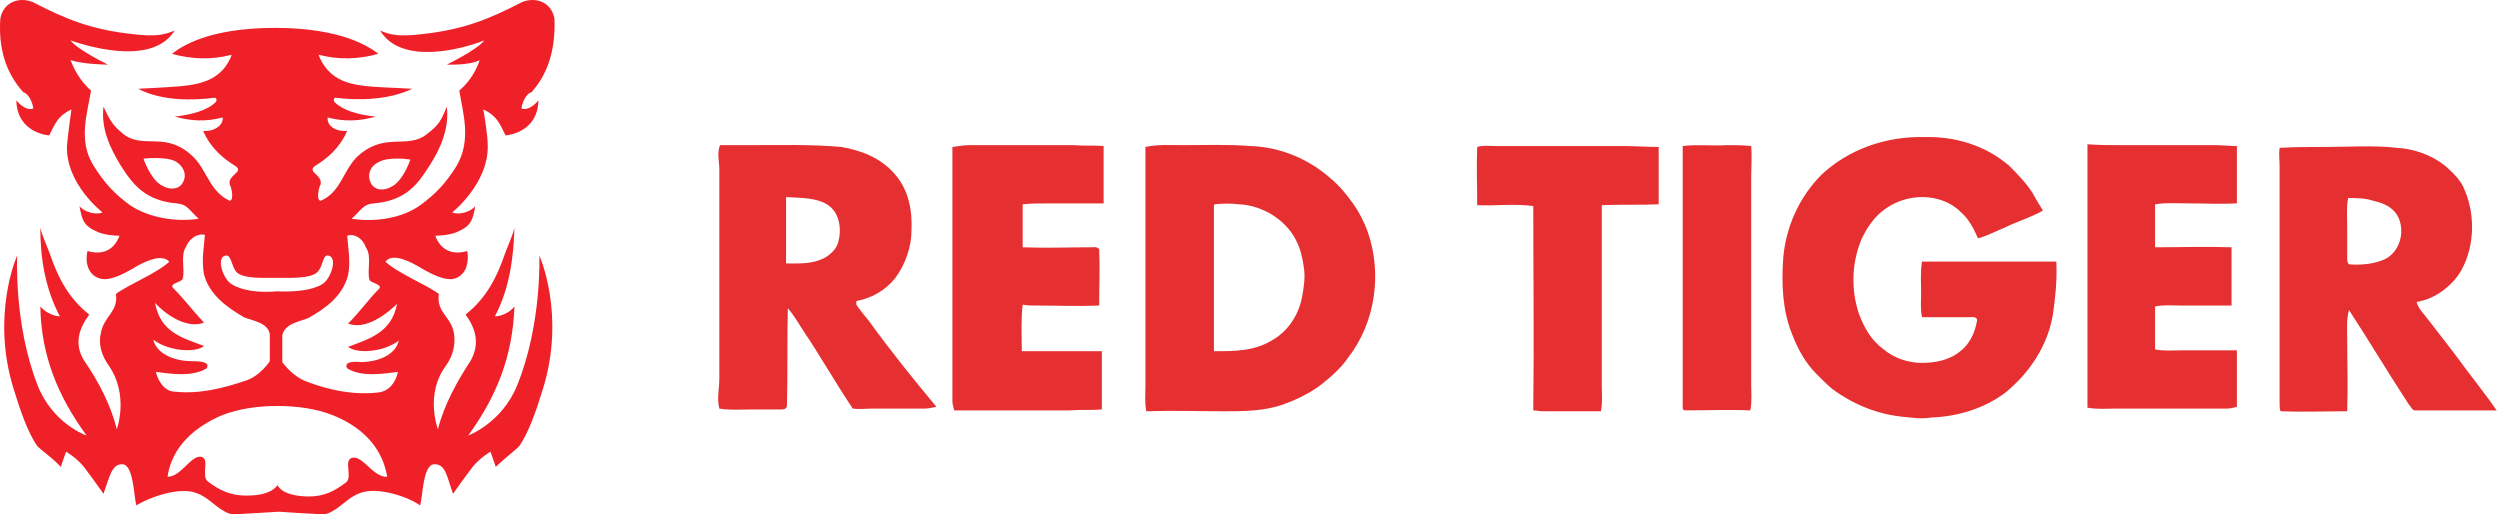
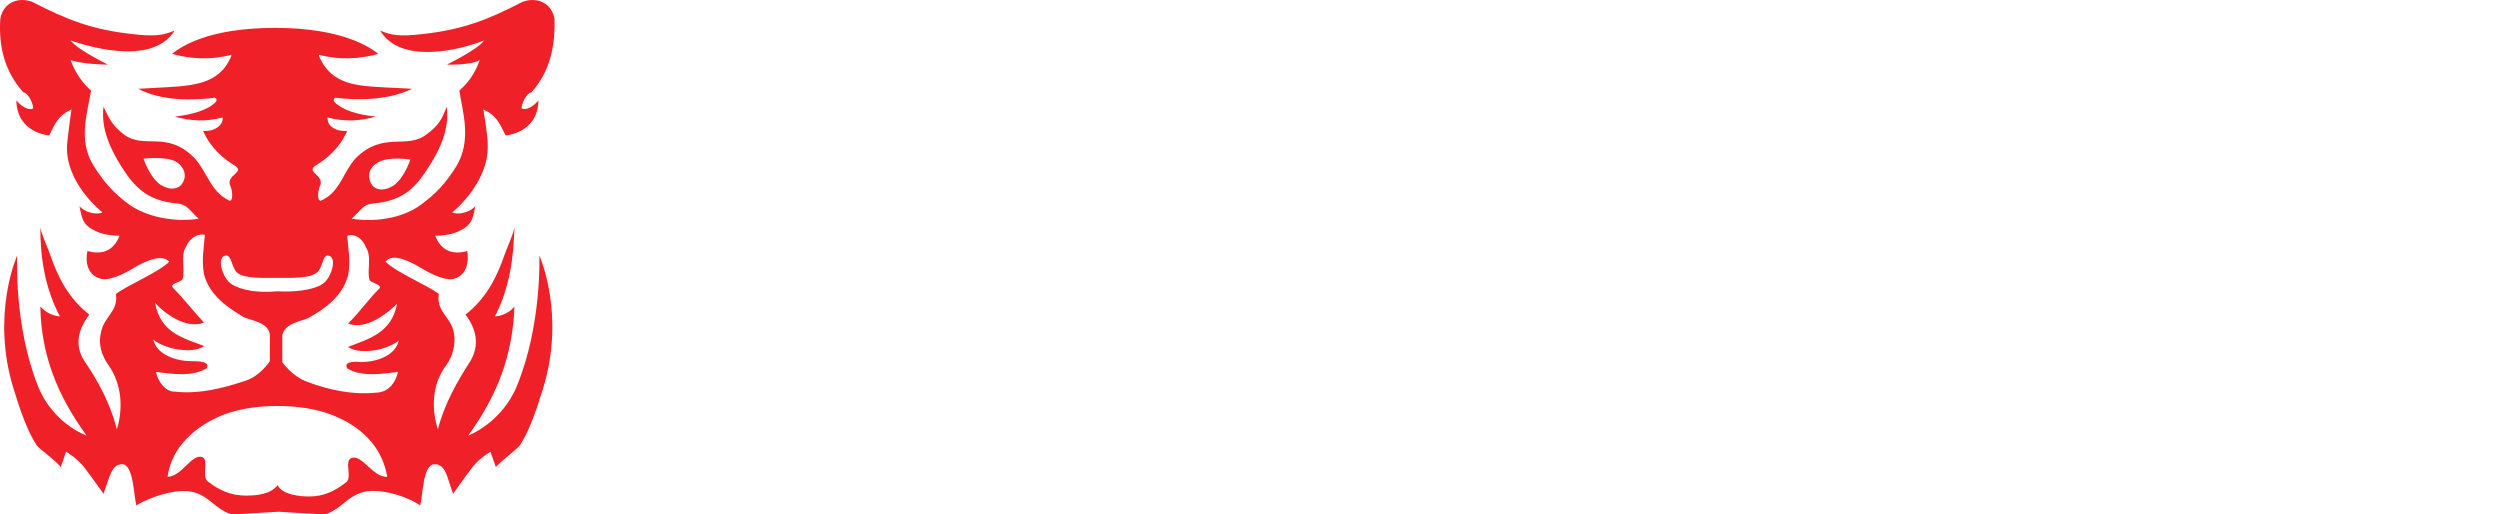
<svg xmlns="http://www.w3.org/2000/svg" width="243" height="50" viewBox="0 0 243 50" fill="none">
-   <path d="M186.991 13.325C190.018 13.237 192.958 14.108 195.292 16.111C196.07 16.895 196.935 17.766 197.54 18.724C197.886 19.334 198.232 19.943 198.578 20.466C197.367 21.163 196.07 21.511 194.86 22.121C193.995 22.469 193.217 22.905 192.266 23.166C191.833 22.208 191.401 21.337 190.623 20.64C188.721 18.724 185.435 18.724 183.273 20.292C182.236 20.989 181.458 22.121 180.939 23.253C179.988 25.517 179.902 28.13 180.68 30.482C181.199 31.875 181.89 33.094 183.101 33.965C184.138 34.836 185.522 35.272 186.819 35.272C188.116 35.272 189.499 35.01 190.536 34.139C191.487 33.443 192.006 32.224 192.179 31.091C192.093 30.743 191.661 30.83 191.401 30.83C189.931 30.83 188.375 30.83 186.819 30.83C186.646 30.046 186.732 29.262 186.732 28.392C186.732 27.434 186.646 26.475 186.819 25.43H199.875C199.961 27.172 199.788 28.914 199.529 30.656C199.01 33.617 197.281 36.23 194.946 38.146C192.871 39.714 190.277 40.497 187.683 40.584C186.732 40.759 185.781 40.584 184.83 40.497C182.409 40.236 180.074 39.278 178.086 37.797C177.567 37.362 177.048 36.84 176.529 36.317C175.492 35.272 174.714 33.878 174.195 32.485C173.244 30.133 173.157 27.608 173.33 25.082C173.59 22.034 174.887 19.16 177.048 16.983C179.642 14.544 183.273 13.237 186.991 13.325ZM94.216 14.108H104.332C105.284 14.195 106.321 14.108 107.272 14.195V19.769C105.543 19.769 103.727 19.769 101.998 19.769C101.133 19.769 100.269 19.769 99.404 19.857V24.037C101.652 24.124 103.813 24.037 106.062 24.037C106.321 24.037 106.58 23.95 106.84 24.211C106.926 26.04 106.84 27.869 106.84 29.698C104.765 29.785 102.776 29.698 100.701 29.698C100.269 29.698 99.836 29.698 99.404 29.611C99.231 31.091 99.317 32.659 99.317 34.139H107.099V39.8C106.062 39.888 105.024 39.8 103.987 39.888C100.269 39.888 96.464 39.888 92.746 39.888C92.66 39.539 92.573 39.278 92.573 38.93C92.573 30.656 92.573 22.469 92.573 14.283C93.265 14.195 93.697 14.108 94.216 14.108ZM143.587 14.283C144.106 14.108 144.797 14.195 145.402 14.195H157.767C158.891 14.195 160.015 14.283 161.225 14.283V19.857C159.41 19.943 157.507 19.857 155.692 19.943V37.449C155.692 38.32 155.778 39.191 155.605 39.975C153.79 39.975 151.887 39.975 149.985 39.975C149.639 39.975 149.293 39.888 149.034 39.888C149.121 33.269 149.034 26.65 149.034 20.031C147.218 19.769 145.402 20.031 143.587 19.943C143.587 17.94 143.5 16.111 143.587 14.283ZM167.883 14.108C168.661 14.108 169.44 14.108 170.217 14.195C170.304 15.241 170.217 16.286 170.217 17.331V37.449C170.217 38.233 170.304 39.017 170.131 39.888C168.056 39.8 165.894 39.888 163.819 39.888C163.473 39.888 163.56 39.539 163.56 39.278C163.56 30.917 163.56 22.556 163.56 14.195C164.943 14.021 166.413 14.195 167.883 14.108ZM206.1 14.108H215.265C216.043 14.108 216.735 14.195 217.427 14.195V19.769C215.87 19.857 214.314 19.769 212.758 19.769C211.634 19.769 210.596 19.682 209.472 19.857V24.037C211.98 24.037 214.4 23.95 216.908 24.037V29.698C215.265 29.698 213.622 29.698 212.066 29.698C211.201 29.698 210.337 29.611 209.472 29.785V33.965C210.337 34.139 211.201 34.053 212.066 34.053H217.427V39.539C217.081 39.626 216.821 39.714 216.476 39.714C212.844 39.714 209.299 39.714 205.668 39.714C204.717 39.714 203.852 39.8 202.901 39.626C202.901 31.091 202.901 22.556 202.901 14.021C203.938 14.108 205.062 14.108 206.1 14.108ZM84.446 31.178C84.014 30.656 83.581 30.133 83.235 29.611C83.235 29.524 83.235 29.349 83.235 29.262C84.705 29.001 86.088 28.217 87.04 26.998C87.991 25.692 88.596 24.037 88.596 22.382C88.683 20.466 88.337 18.463 86.953 16.895C85.57 15.328 83.754 14.631 81.766 14.283C78.826 14.021 75.886 14.108 72.86 14.108C71.909 14.108 70.958 14.108 70.006 14.108C69.661 14.718 69.92 15.763 69.92 16.46V36.752C69.92 37.797 69.661 38.755 69.92 39.714C70.958 39.888 71.995 39.8 73.032 39.8H75.886C76.145 39.8 76.491 39.8 76.491 39.365C76.578 36.23 76.491 33.094 76.578 29.959C77.183 30.656 77.615 31.44 78.134 32.224C79.777 34.662 81.247 37.275 82.889 39.714C83.495 39.8 84.186 39.714 84.791 39.714H89.893C90.239 39.714 90.585 39.626 91.017 39.539C88.769 36.84 86.521 34.053 84.446 31.178ZM81.506 23.427C81.333 24.211 80.728 24.733 80.123 25.082C78.912 25.692 77.702 25.605 76.405 25.605C76.405 23.427 76.405 21.337 76.405 19.16C77.788 19.247 79.604 19.16 80.728 20.118C81.679 20.989 81.766 22.382 81.506 23.427ZM239.561 35.707C238.437 34.139 237.227 32.659 236.103 31.178C235.67 30.569 235.065 30.046 234.892 29.349C236.535 29.088 238.005 28.043 238.956 26.737C240.512 24.385 240.685 21.076 239.561 18.463C239.215 17.505 238.351 16.721 237.659 16.111C236.362 15.066 234.633 14.457 232.99 14.37C230.742 14.108 228.407 14.283 226.073 14.283C224.603 14.283 223.047 14.283 221.577 14.37C221.491 14.979 221.577 15.589 221.577 16.198V39.191C221.577 39.452 221.577 39.714 221.663 39.975C223.825 40.062 225.987 39.975 228.148 39.975C228.235 37.623 228.148 35.272 228.148 32.92C228.148 31.962 228.062 31.091 228.321 30.133C230.31 33.182 232.125 36.23 234.114 39.278C234.373 39.539 234.46 39.975 234.892 39.888H242.674C241.723 38.494 240.599 37.101 239.561 35.707ZM231.866 25.169C230.742 25.692 229.445 25.779 228.321 25.692C228.235 25.605 228.148 25.43 228.148 25.256C228.148 24.211 228.148 23.079 228.148 22.034C228.148 21.076 228.062 20.205 228.235 19.247C229.013 19.247 229.877 19.247 230.656 19.508C231.434 19.682 232.212 19.943 232.817 20.64C233.855 21.947 233.509 24.298 231.866 25.169ZM132.952 22.556C132.606 21.598 132.174 20.727 131.568 19.857C130.877 18.898 130.185 18.027 129.32 17.331C127.159 15.415 124.392 14.283 121.539 14.195C119.377 14.021 117.129 14.108 114.967 14.108C113.757 14.108 112.547 14.021 111.336 14.283V37.536C111.336 38.32 111.25 39.104 111.422 39.975C113.93 39.888 116.437 39.975 118.945 39.975C120.933 39.975 122.922 39.975 124.824 39.278C126.035 38.843 127.072 38.32 128.11 37.623C129.234 36.752 130.271 35.881 131.05 34.749C133.73 31.265 134.335 26.563 132.952 22.556ZM126.554 28.914C126.208 30.656 125.17 32.224 123.614 33.094C121.884 34.139 119.982 34.139 117.994 34.139C117.994 29.437 117.994 24.646 117.994 19.943L118.08 19.857C118.858 19.769 119.636 19.769 120.415 19.857C122.317 19.943 124.219 20.902 125.429 22.469C126.208 23.514 126.554 24.647 126.726 25.953C126.899 26.911 126.726 27.956 126.554 28.914Z" fill="#E52F31" />
  <path d="M50.264 37.459C48.794 41.117 45.508 42.336 45.508 42.336C48.361 38.417 49.831 34.498 50.004 29.794C49.226 30.752 48.102 30.752 48.102 30.752C49.572 27.966 49.918 24.918 50.004 22.131C49.831 22.914 49.226 24.221 49.053 24.743C48.275 27.008 47.237 29.011 45.249 30.578C46.286 31.972 46.632 33.453 45.767 35.02C44.47 37.023 43.174 39.288 42.568 41.726C42.568 41.726 41.271 38.33 43.346 35.542C44.038 34.585 44.297 33.453 44.125 32.407C43.865 30.752 42.395 30.404 42.655 28.575C41.531 27.704 38.677 26.572 37.467 25.44C38.159 24.482 40.061 25.527 40.925 26.05C41.963 26.659 43.433 27.443 44.384 27.008C45.335 26.572 45.594 25.527 45.422 24.395C43.952 24.83 42.828 24.308 42.309 22.914C42.828 22.914 43.779 22.827 44.384 22.566C45.854 21.956 45.94 21.346 46.2 20.04C45.681 20.65 44.557 20.911 43.952 20.65C43.952 20.65 47.497 17.863 47.41 14.118C47.41 13.073 46.978 10.634 46.978 10.634C48.275 11.244 48.534 11.941 49.14 13.16C49.14 13.16 52.252 12.986 52.339 9.763C51.733 10.46 51.128 10.721 50.696 10.547C50.696 10.112 51.128 9.067 51.647 8.979C53.463 6.976 53.981 4.451 53.895 1.838C53.636 0.27 52.166 -0.339 50.782 0.183C47.41 1.925 44.989 2.883 41.012 3.318C38.764 3.58 37.986 3.406 36.948 2.97C38.937 6.28 44.644 4.886 47.064 3.928C46.459 4.799 43.433 6.28 43.433 6.28C43.433 6.28 45.681 6.367 46.632 5.844C46.113 7.325 45.335 8.196 44.644 8.805C44.989 10.983 45.854 13.595 44.384 16.121C43.346 17.776 42.395 18.821 40.839 19.953C39.023 21.259 36.343 21.608 34.181 21.259C35.133 20.389 35.305 19.866 36.256 19.779C39.456 19.518 40.58 17.95 41.79 16.034C42.741 14.553 43.692 12.55 43.433 10.373C42.914 11.592 42.741 12.115 41.444 13.073C39.542 14.553 37.294 12.724 34.614 15.337C33.317 16.731 33.057 18.734 31.155 19.518C30.723 19.431 30.982 18.211 31.155 17.95C31.414 16.992 29.772 16.731 30.636 16.121C31.76 15.424 32.971 14.466 33.749 12.724C32.711 12.812 31.76 12.289 31.847 11.418C33.49 11.854 35.046 11.766 36.516 11.331C34.787 11.157 33.317 10.721 32.538 9.937C32.366 9.763 32.452 9.502 32.625 9.502C34.7 9.763 37.726 9.763 40.061 8.631C36.084 8.37 33.49 8.631 31.847 6.802C31.587 6.541 31.069 5.757 30.982 5.322C32.971 5.844 34.873 5.757 36.775 5.234C35.997 4.625 33.317 2.709 26.745 2.709C20.088 2.709 17.494 4.625 16.716 5.234C18.618 5.757 20.52 5.844 22.509 5.322C22.422 5.757 21.903 6.541 21.644 6.802C20.001 8.544 17.494 8.37 13.43 8.631C15.765 9.85 18.791 9.763 20.866 9.502C21.039 9.502 21.125 9.763 20.952 9.937C20.174 10.721 18.618 11.157 16.975 11.331C18.531 11.766 20.001 11.854 21.644 11.418C21.73 12.202 20.779 12.812 19.742 12.724C20.52 14.466 21.73 15.424 22.855 16.121C23.806 16.731 22.076 16.992 22.336 17.95C22.509 18.211 22.768 19.431 22.336 19.518C20.434 18.647 20.174 16.731 18.877 15.337C16.197 12.637 14.035 14.553 12.047 13.073C10.836 12.115 10.663 11.592 10.058 10.373C9.799 12.55 10.75 14.466 11.701 16.034C12.911 17.95 14.122 19.518 17.235 19.779C18.186 19.866 18.358 20.389 19.31 21.259C17.148 21.608 14.468 21.172 12.652 19.953C11.096 18.821 10.145 17.776 9.107 16.121C7.551 13.682 8.502 10.983 8.848 8.805C8.156 8.196 7.378 7.238 6.859 5.844C8.242 6.28 10.49 6.28 10.49 6.28C10.49 6.28 7.464 4.799 6.859 3.928C9.366 4.799 14.986 6.192 16.975 2.97C15.938 3.406 15.073 3.58 12.911 3.318C8.934 2.883 6.513 1.925 3.141 0.183C1.758 -0.339 0.288 0.27 0.028 1.838C-0.145 4.538 0.461 6.976 2.276 8.979C2.795 9.067 3.227 10.112 3.227 10.547C2.795 10.721 2.19 10.46 1.585 9.763C1.671 12.986 4.784 13.16 4.784 13.16C5.389 11.941 5.648 11.244 6.945 10.634C6.945 10.634 6.599 13.073 6.513 14.118C6.34 17.863 9.972 20.65 9.972 20.65C9.366 20.911 8.242 20.65 7.724 20.04C7.983 21.346 8.069 21.956 9.539 22.566C10.145 22.827 11.096 22.914 11.614 22.914C11.096 24.308 9.972 24.83 8.502 24.395C8.242 25.527 8.588 26.659 9.539 27.008C10.49 27.443 11.96 26.659 12.998 26.05C13.862 25.527 15.678 24.569 16.456 25.44C15.246 26.572 12.393 27.704 11.268 28.575C11.528 30.317 10.058 30.752 9.799 32.407C9.539 33.453 9.885 34.585 10.577 35.542C12.565 38.417 11.355 41.726 11.355 41.726C10.75 39.288 9.539 37.023 8.156 35.02C7.205 33.453 7.637 31.972 8.675 30.578C6.686 29.011 5.648 27.008 4.87 24.743C4.697 24.221 4.092 22.914 3.919 22.131C3.919 25.005 4.351 27.966 5.821 30.752C5.821 30.752 4.784 30.752 3.919 29.794C4.006 34.498 5.562 38.417 8.415 42.336C8.415 42.336 5.13 41.204 3.66 37.459C1.325 31.536 1.671 24.83 1.671 24.83C1.671 24.83 -0.923 30.578 1.325 37.807C2.017 40.072 2.709 41.987 3.573 43.294C3.833 43.642 5.13 44.513 5.908 45.384C6.167 44.6 6.427 43.904 6.427 43.904C6.427 43.904 7.464 44.513 8.156 45.384C9.02 46.516 10.058 47.997 10.058 47.997C10.663 46.342 10.836 45.123 11.874 45.123C12.998 45.123 12.998 48.258 13.257 49.129C14.468 48.345 17.407 47.3 19.05 47.91C20.347 48.345 20.952 49.391 22.249 49.913L22.682 50C24.325 49.913 25.622 49.826 27.091 49.739C28.388 49.826 29.772 49.913 31.501 50L31.847 49.913C33.144 49.391 33.749 48.345 35.046 47.91C36.689 47.3 39.629 48.258 40.839 49.129C41.099 48.258 41.099 45.123 42.222 45.123C43.346 45.123 43.433 46.342 44.038 47.997C44.038 47.997 45.076 46.516 45.94 45.384C46.632 44.513 47.67 43.904 47.67 43.904C47.67 43.904 47.929 44.6 48.188 45.384C48.967 44.6 50.264 43.642 50.523 43.294C51.388 41.987 52.079 40.072 52.771 37.807C55.019 30.578 52.425 24.83 52.425 24.83C52.425 24.83 52.685 31.536 50.264 37.459ZM36.775 15.773C37.813 15.163 39.888 15.511 39.888 15.511C39.888 15.511 39.283 17.34 38.245 18.037C37.294 18.647 36.429 18.473 36.084 17.863C35.651 17.079 35.911 16.208 36.775 15.773ZM17.753 17.776C17.407 18.386 16.543 18.56 15.592 17.95C14.554 17.253 13.949 15.424 13.949 15.424C13.949 15.424 16.024 15.163 17.062 15.686C17.926 16.208 18.186 17.079 17.753 17.776ZM21.99 24.83C22.509 24.83 22.509 25.962 23.027 26.485C23.719 27.095 25.448 27.008 26.918 27.008C28.215 27.008 30.118 27.095 30.809 26.485C31.414 25.962 31.328 24.83 31.847 24.83C32.885 24.918 32.193 27.095 31.328 27.617C30.377 28.227 28.561 28.401 26.918 28.314C25.103 28.488 23.46 28.227 22.509 27.617C21.644 27.095 20.952 24.918 21.99 24.83ZM15.159 36.152C16.629 36.327 18.618 36.675 20.088 35.804C20.434 35.194 19.569 35.107 18.618 35.107C17.148 35.107 15.246 34.498 14.9 33.017C16.37 34.149 19.05 34.324 19.828 33.627C17.753 32.843 15.592 32.32 15.073 29.446C15.851 30.317 18.013 32.059 19.828 31.362C18.618 30.056 17.926 29.098 16.802 27.966C16.456 27.53 17.667 27.443 17.753 27.095C18.013 26.137 17.494 24.83 18.099 23.959C18.358 23.263 19.137 22.653 19.915 22.827C19.828 24.047 19.569 25.266 19.828 26.659C20.347 28.662 22.076 29.882 23.719 30.84C24.584 31.188 26.054 31.362 26.227 32.494V35.107C26.227 35.107 25.276 36.588 23.806 37.023C21.73 37.72 19.396 38.33 16.975 38.068C16.024 38.068 15.332 37.023 15.159 36.152ZM34.181 44.513C33.403 44.775 34.268 46.342 33.663 46.865C32.538 47.736 31.501 48.258 30.031 48.258C29.08 48.258 27.524 48.084 27.005 47.213V47.126C26.313 48.084 24.843 48.171 23.892 48.171C22.422 48.171 21.298 47.649 20.174 46.778C19.569 46.255 20.347 44.687 19.655 44.426C18.618 44.078 17.667 46.342 16.283 46.342C16.716 43.381 18.964 41.465 21.644 40.333C23.287 39.723 25.016 39.462 27.005 39.462C28.821 39.462 30.723 39.723 32.279 40.333C34.959 41.378 37.121 43.294 37.64 46.342C36.256 46.429 35.219 44.165 34.181 44.513ZM33.749 35.804C35.133 36.675 37.208 36.327 38.677 36.152C38.505 37.023 37.899 38.068 36.689 38.155C34.268 38.417 31.933 37.894 29.858 37.11C28.388 36.588 27.437 35.194 27.437 35.194C27.437 34.324 27.437 33.453 27.437 32.582C27.697 31.449 29.08 31.275 29.945 30.927C31.674 29.969 33.317 28.749 33.836 26.746C34.095 25.353 33.836 24.134 33.749 22.914C34.527 22.653 35.305 23.263 35.565 24.047C36.17 24.918 35.651 26.224 35.911 27.182C35.997 27.53 37.208 27.617 36.862 28.053C35.738 29.185 35.133 30.143 33.836 31.449C35.565 32.146 37.726 30.404 38.591 29.533C38.072 32.32 35.911 32.93 33.836 33.714C34.7 34.41 37.294 34.236 38.764 33.104C38.418 34.585 36.602 35.194 35.046 35.194C34.268 35.107 33.403 35.194 33.749 35.804Z" fill="#F02029" />
</svg>